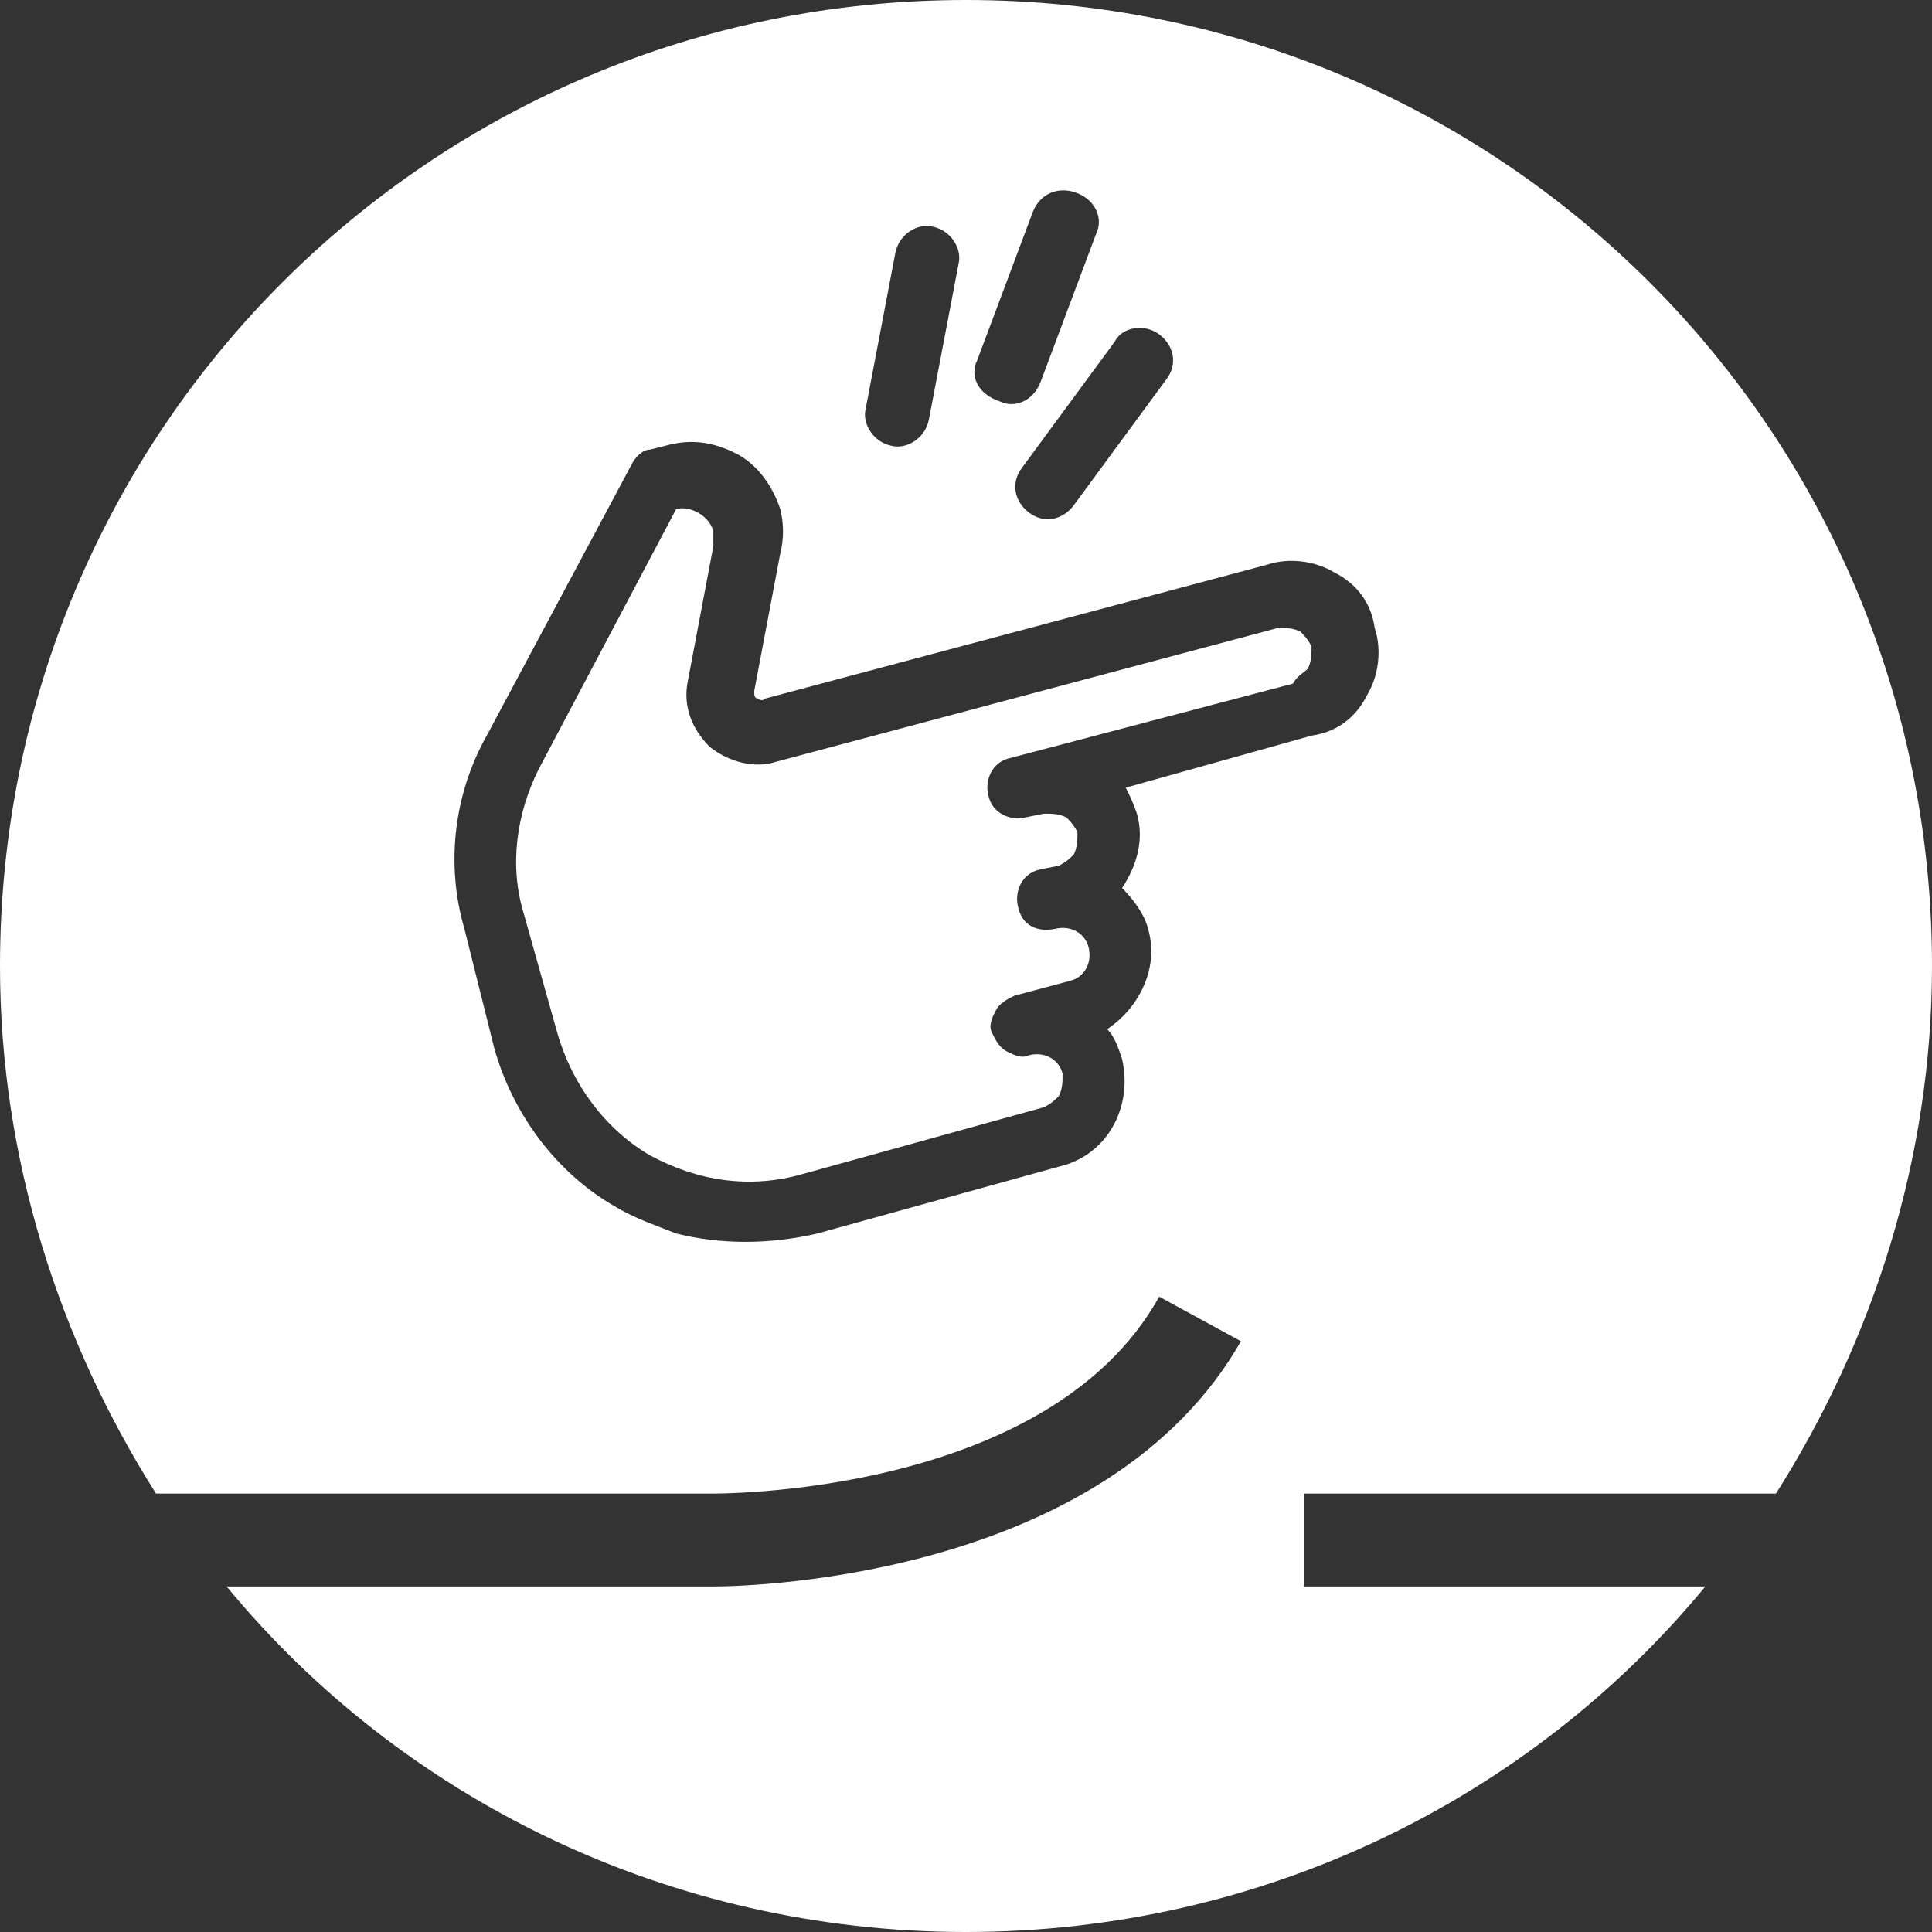
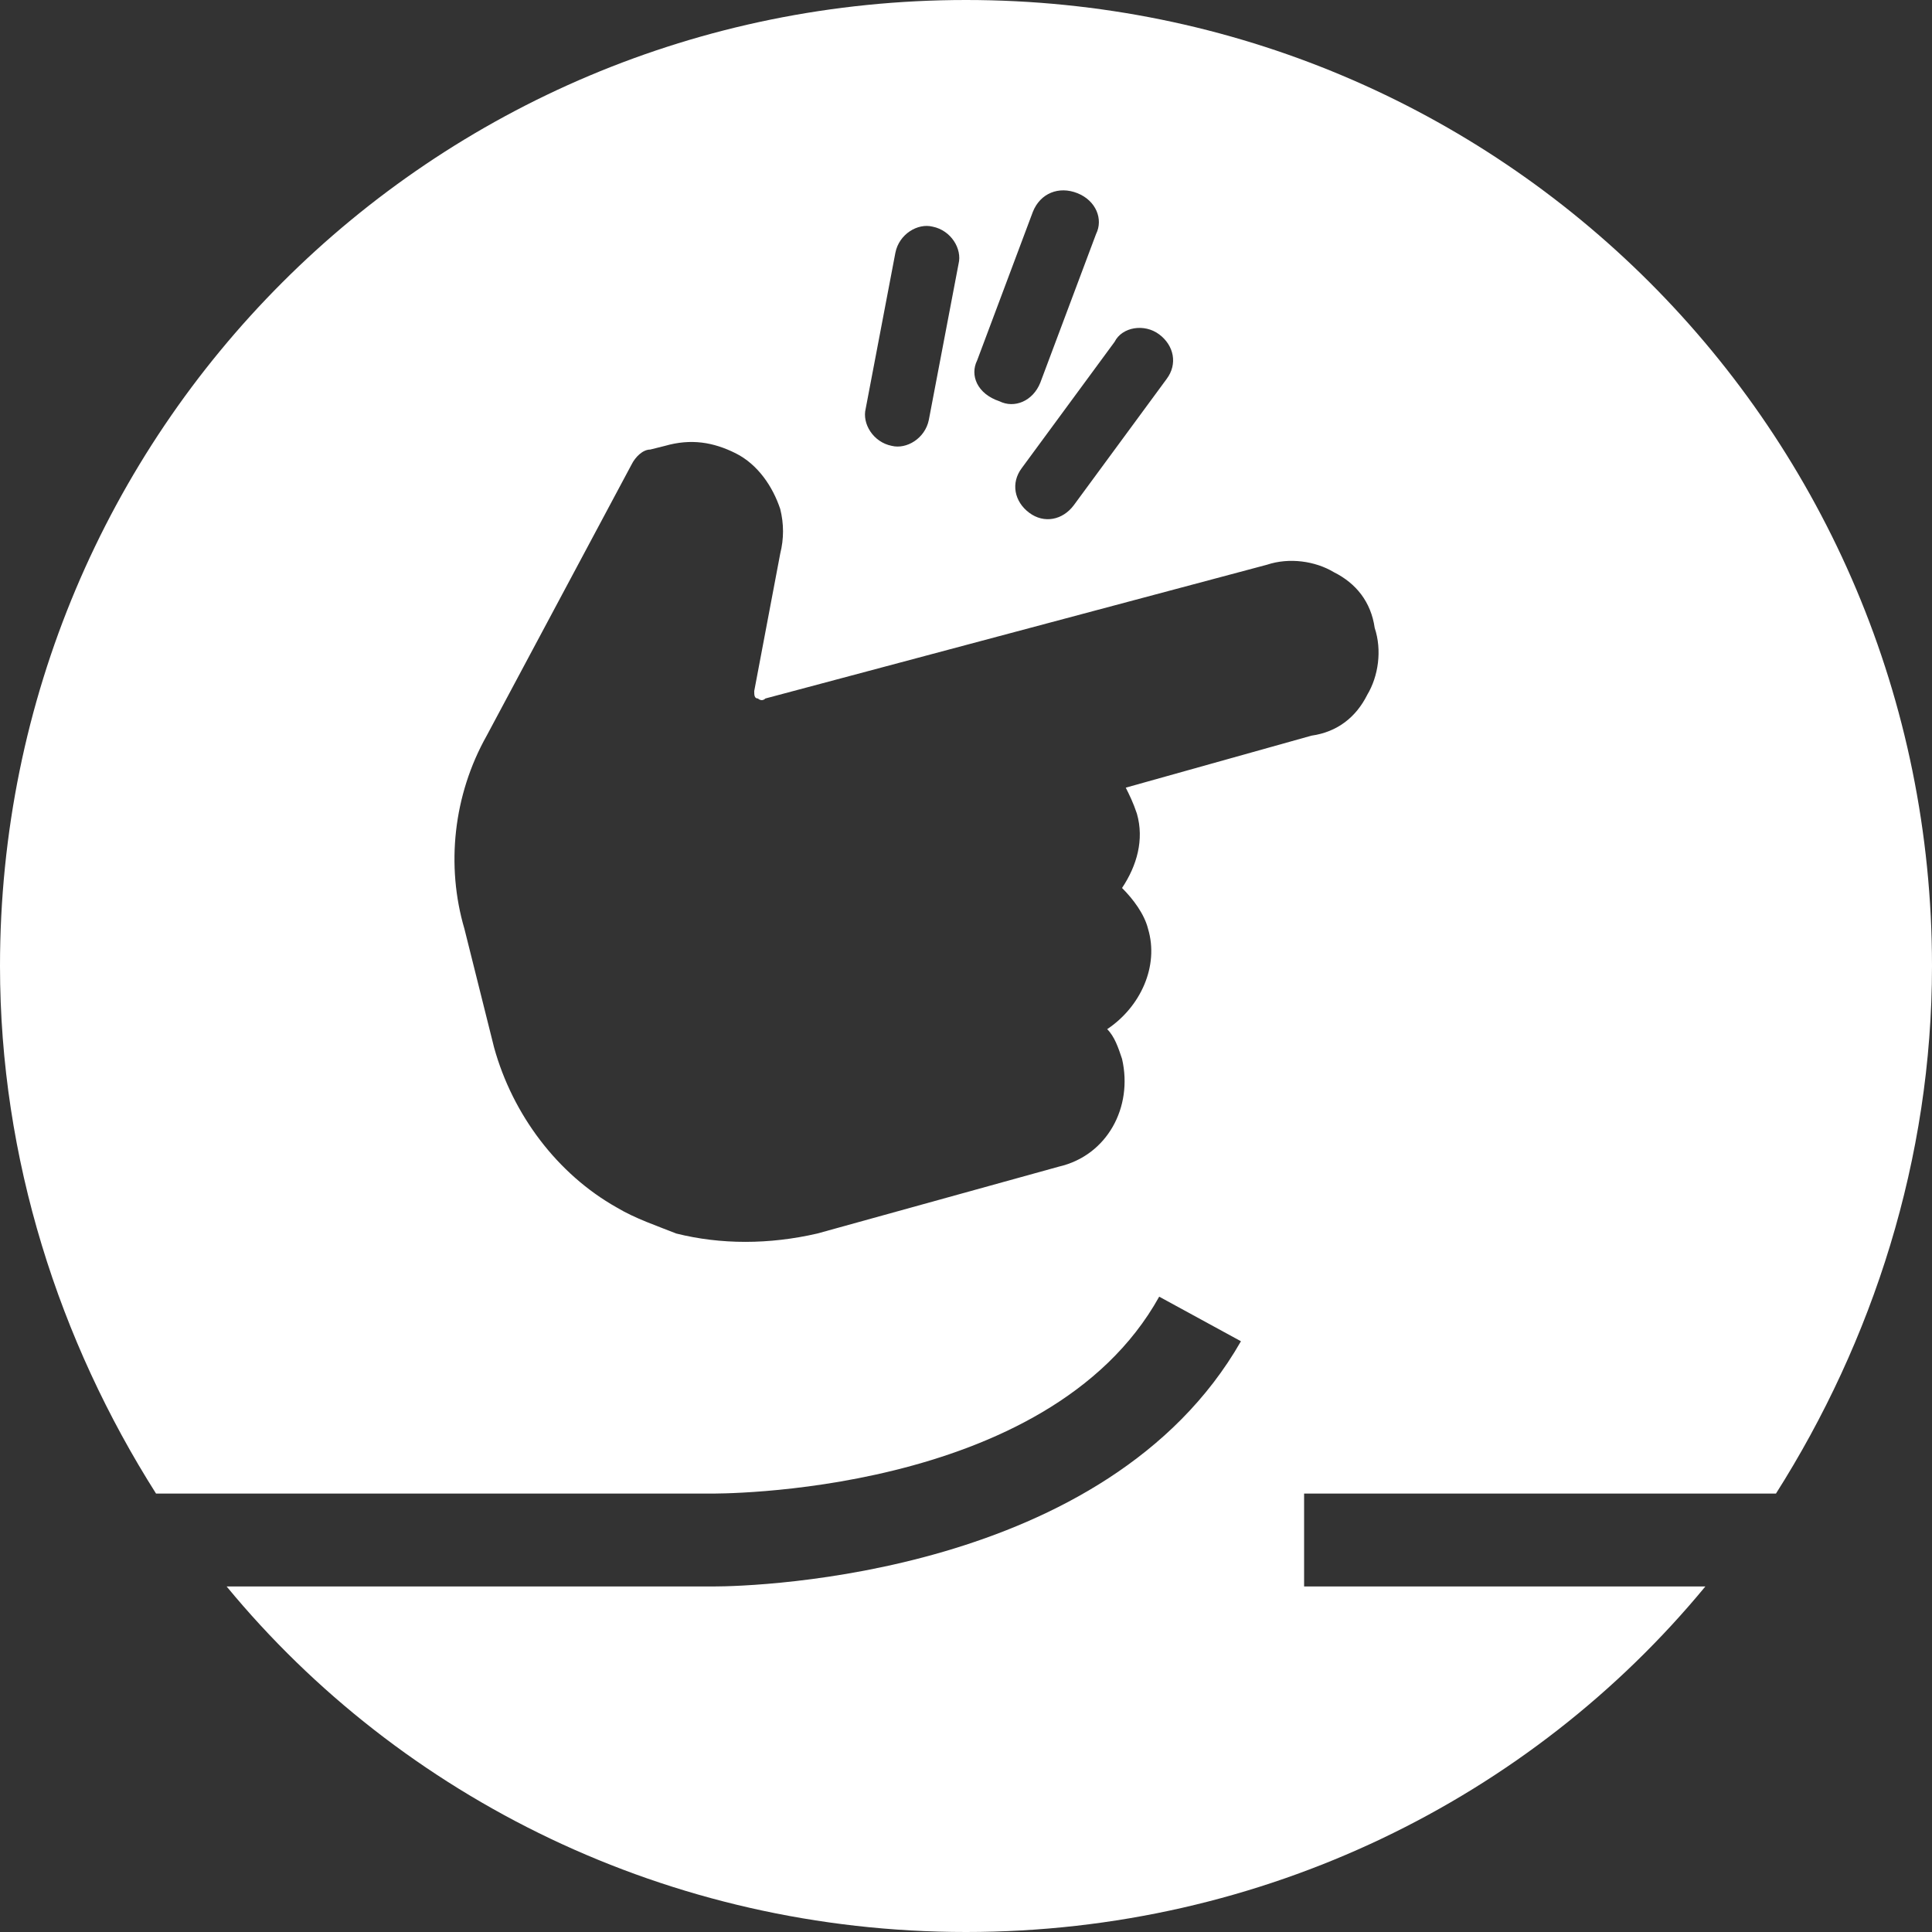
<svg xmlns="http://www.w3.org/2000/svg" version="1.1" id="Layer_1" x="0px" y="0px" viewBox="0 0 52 52" style="enable-background:new 0 0 52 52;" xml:space="preserve">
  <rect x="0" y="0" width="52" height="52" fill="#333333" stroke="none" />
  <style type="text/css">
	.st0{fill:#ffffff;}
</style>
  <g>
-     <path class="st0" d="M35.2,18c0.1-0.2,0.1-0.4,0.1-0.6c-0.1-0.2-0.2-0.3-0.3-0.4c-0.2-0.1-0.4-0.1-0.6-0.1l-13.5,3.6   c-0.6,0.2-1.3,0-1.8-0.4c-0.5-0.5-0.7-1.1-0.6-1.7l0.7-3.7c0-0.1,0-0.3,0-0.4c-0.1-0.4-0.6-0.7-1-0.6l0,0l-3.7,7   c-0.6,1.2-0.8,2.6-0.4,3.9l0.9,3.2c0.4,1.4,1.3,2.6,2.5,3.3c1.3,0.7,2.7,0.9,4.1,0.5l0,0l6.5-1.8c0.2-0.1,0.3-0.2,0.4-0.3   c0.1-0.2,0.1-0.4,0.1-0.6c-0.1-0.4-0.5-0.6-0.9-0.5c-0.2,0.1-0.4,0-0.6-0.1c-0.2-0.1-0.3-0.3-0.4-0.5c-0.1-0.2,0-0.4,0.1-0.6   c0.1-0.2,0.3-0.3,0.5-0.4l1.5-0.4c0.4-0.1,0.6-0.5,0.5-0.9c-0.1-0.4-0.5-0.6-0.9-0.5c-0.5,0.1-0.9-0.1-1-0.6   c-0.1-0.4,0.1-0.9,0.6-1l0.5-0.1c0.2-0.1,0.3-0.2,0.4-0.3c0.1-0.2,0.1-0.4,0.1-0.6c-0.1-0.2-0.2-0.3-0.3-0.4   c-0.2-0.1-0.4-0.1-0.6-0.1l-0.5,0.1c-0.4,0.1-0.9-0.1-1-0.6c-0.1-0.4,0.1-0.9,0.6-1l7.6-2C34.9,18.2,35.1,18.1,35.2,18z" />
    <path class="st0" d="M47.8,40.2C50.4,36.1,52,31.2,52,26C52,11.6,40.4,0,26,0C11.6,0,0,11.6,0,26c0,5.2,1.6,10.1,4.2,14.2h14.9   c0.1,0,9.1,0.1,12.1-5.3l2.2,1.2c-3.6,6.3-13,6.6-14.2,6.6c-0.1,0-0.1,0-0.1,0h-13C10.8,48.4,18,52,26,52s15.2-3.6,19.9-9.3H35.1   v-2.5H47.8z M31.2,9c0.4,0.3,0.5,0.8,0.2,1.2l-2.5,3.4c-0.3,0.4-0.8,0.5-1.2,0.2c-0.4-0.3-0.5-0.8-0.2-1.2l2.5-3.4   C30.2,8.8,30.8,8.7,31.2,9z M26.3,9.7l1.5-4C28,5.2,28.5,5,29,5.2c0.5,0.2,0.7,0.7,0.5,1.1l-1.5,4c-0.2,0.5-0.7,0.7-1.1,0.5   C26.3,10.6,26.1,10.1,26.3,9.7z M24.1,6.8c0.1-0.5,0.6-0.8,1-0.7c0.5,0.1,0.8,0.6,0.7,1L25,11.3c-0.1,0.5-0.6,0.8-1,0.7   c-0.5-0.1-0.8-0.6-0.7-1L24.1,6.8z M30.3,21.2c0.1,0.2,0.2,0.4,0.3,0.7c0.2,0.7,0,1.4-0.4,2c0.3,0.3,0.6,0.7,0.7,1.1   c0.3,1-0.2,2.1-1.1,2.7c0.2,0.2,0.3,0.5,0.4,0.8l0,0c0.3,1.3-0.4,2.6-1.7,2.9L22,33.2c-1.3,0.3-2.6,0.3-3.8,0   c-0.5-0.2-1.1-0.4-1.6-0.7c-1.6-0.9-2.8-2.5-3.3-4.3L12.5,25c-0.5-1.7-0.3-3.6,0.6-5.2l3.9-7.3c0.1-0.2,0.3-0.4,0.5-0.4l0.4-0.1   c0.7-0.2,1.3-0.1,1.9,0.2c0.6,0.3,1,0.9,1.2,1.5c0.1,0.4,0.1,0.8,0,1.2l-0.7,3.7c0,0.1,0,0.2,0.1,0.2c0,0,0.1,0.1,0.2,0l13.5-3.6   c0.6-0.2,1.3-0.1,1.8,0.2c0.6,0.3,1,0.8,1.1,1.5c0.2,0.6,0.1,1.3-0.2,1.8c-0.3,0.6-0.8,1-1.5,1.1L30.3,21.2z" />
  </g>
</svg>